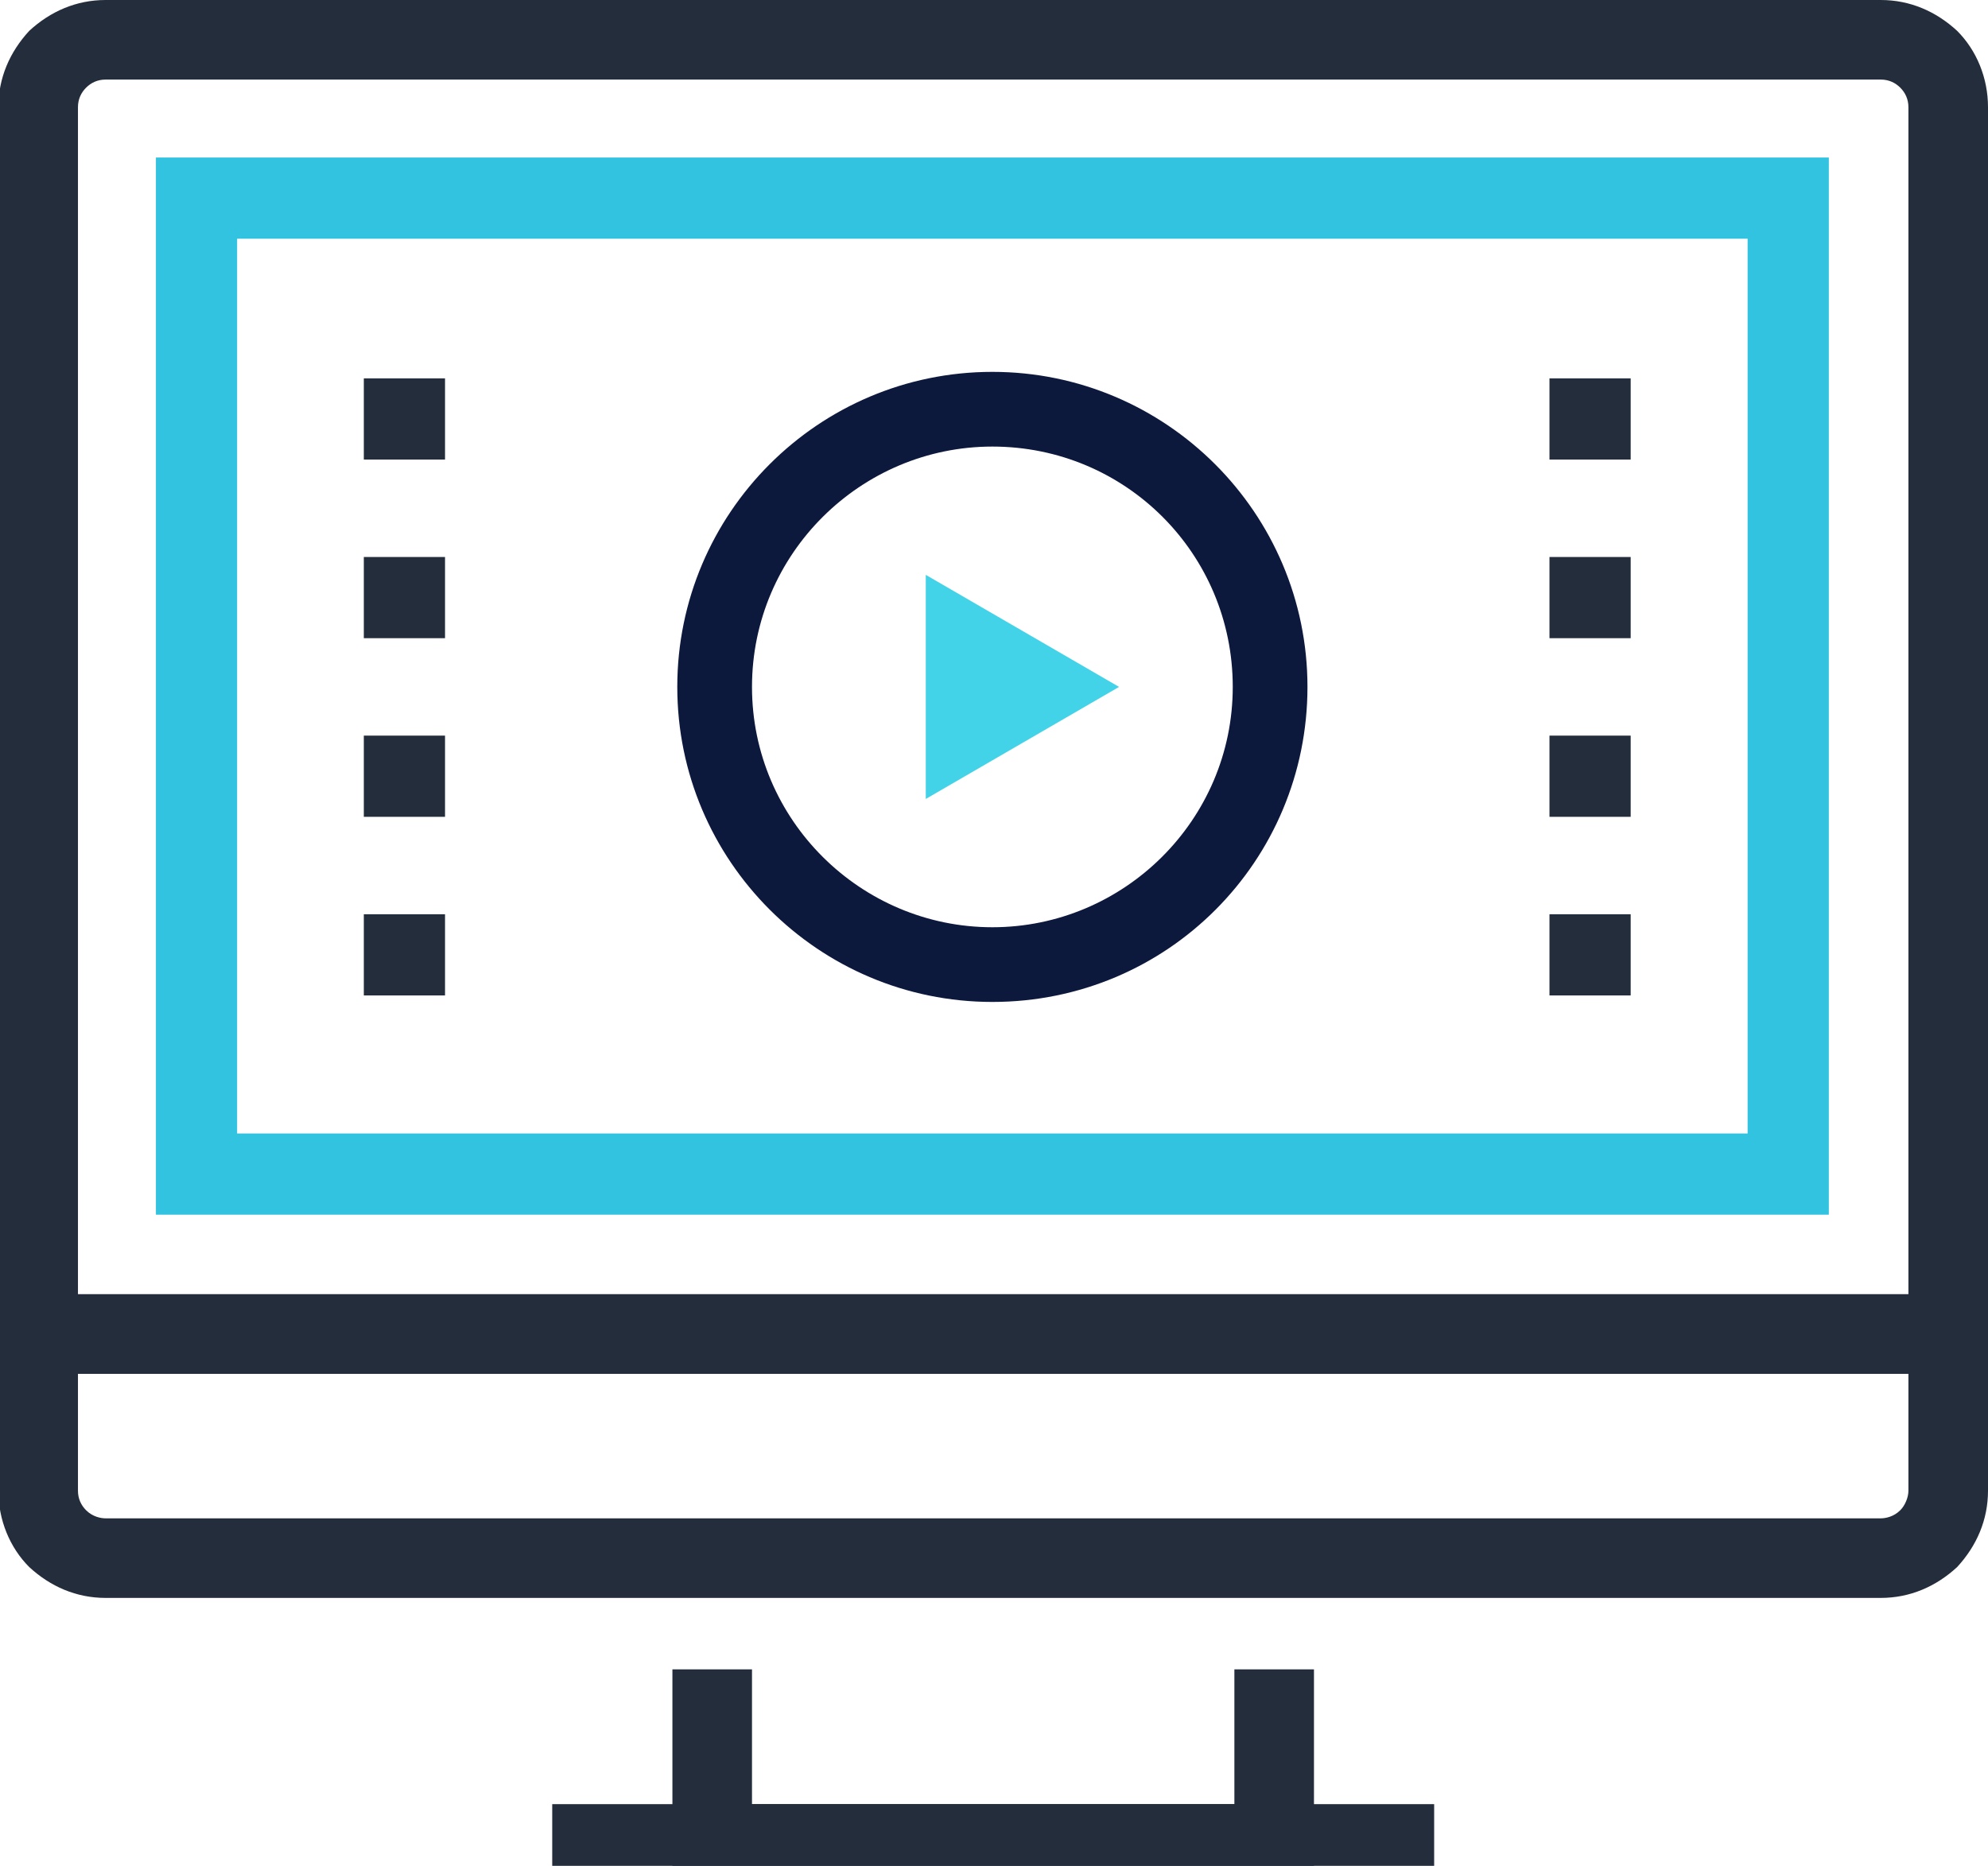
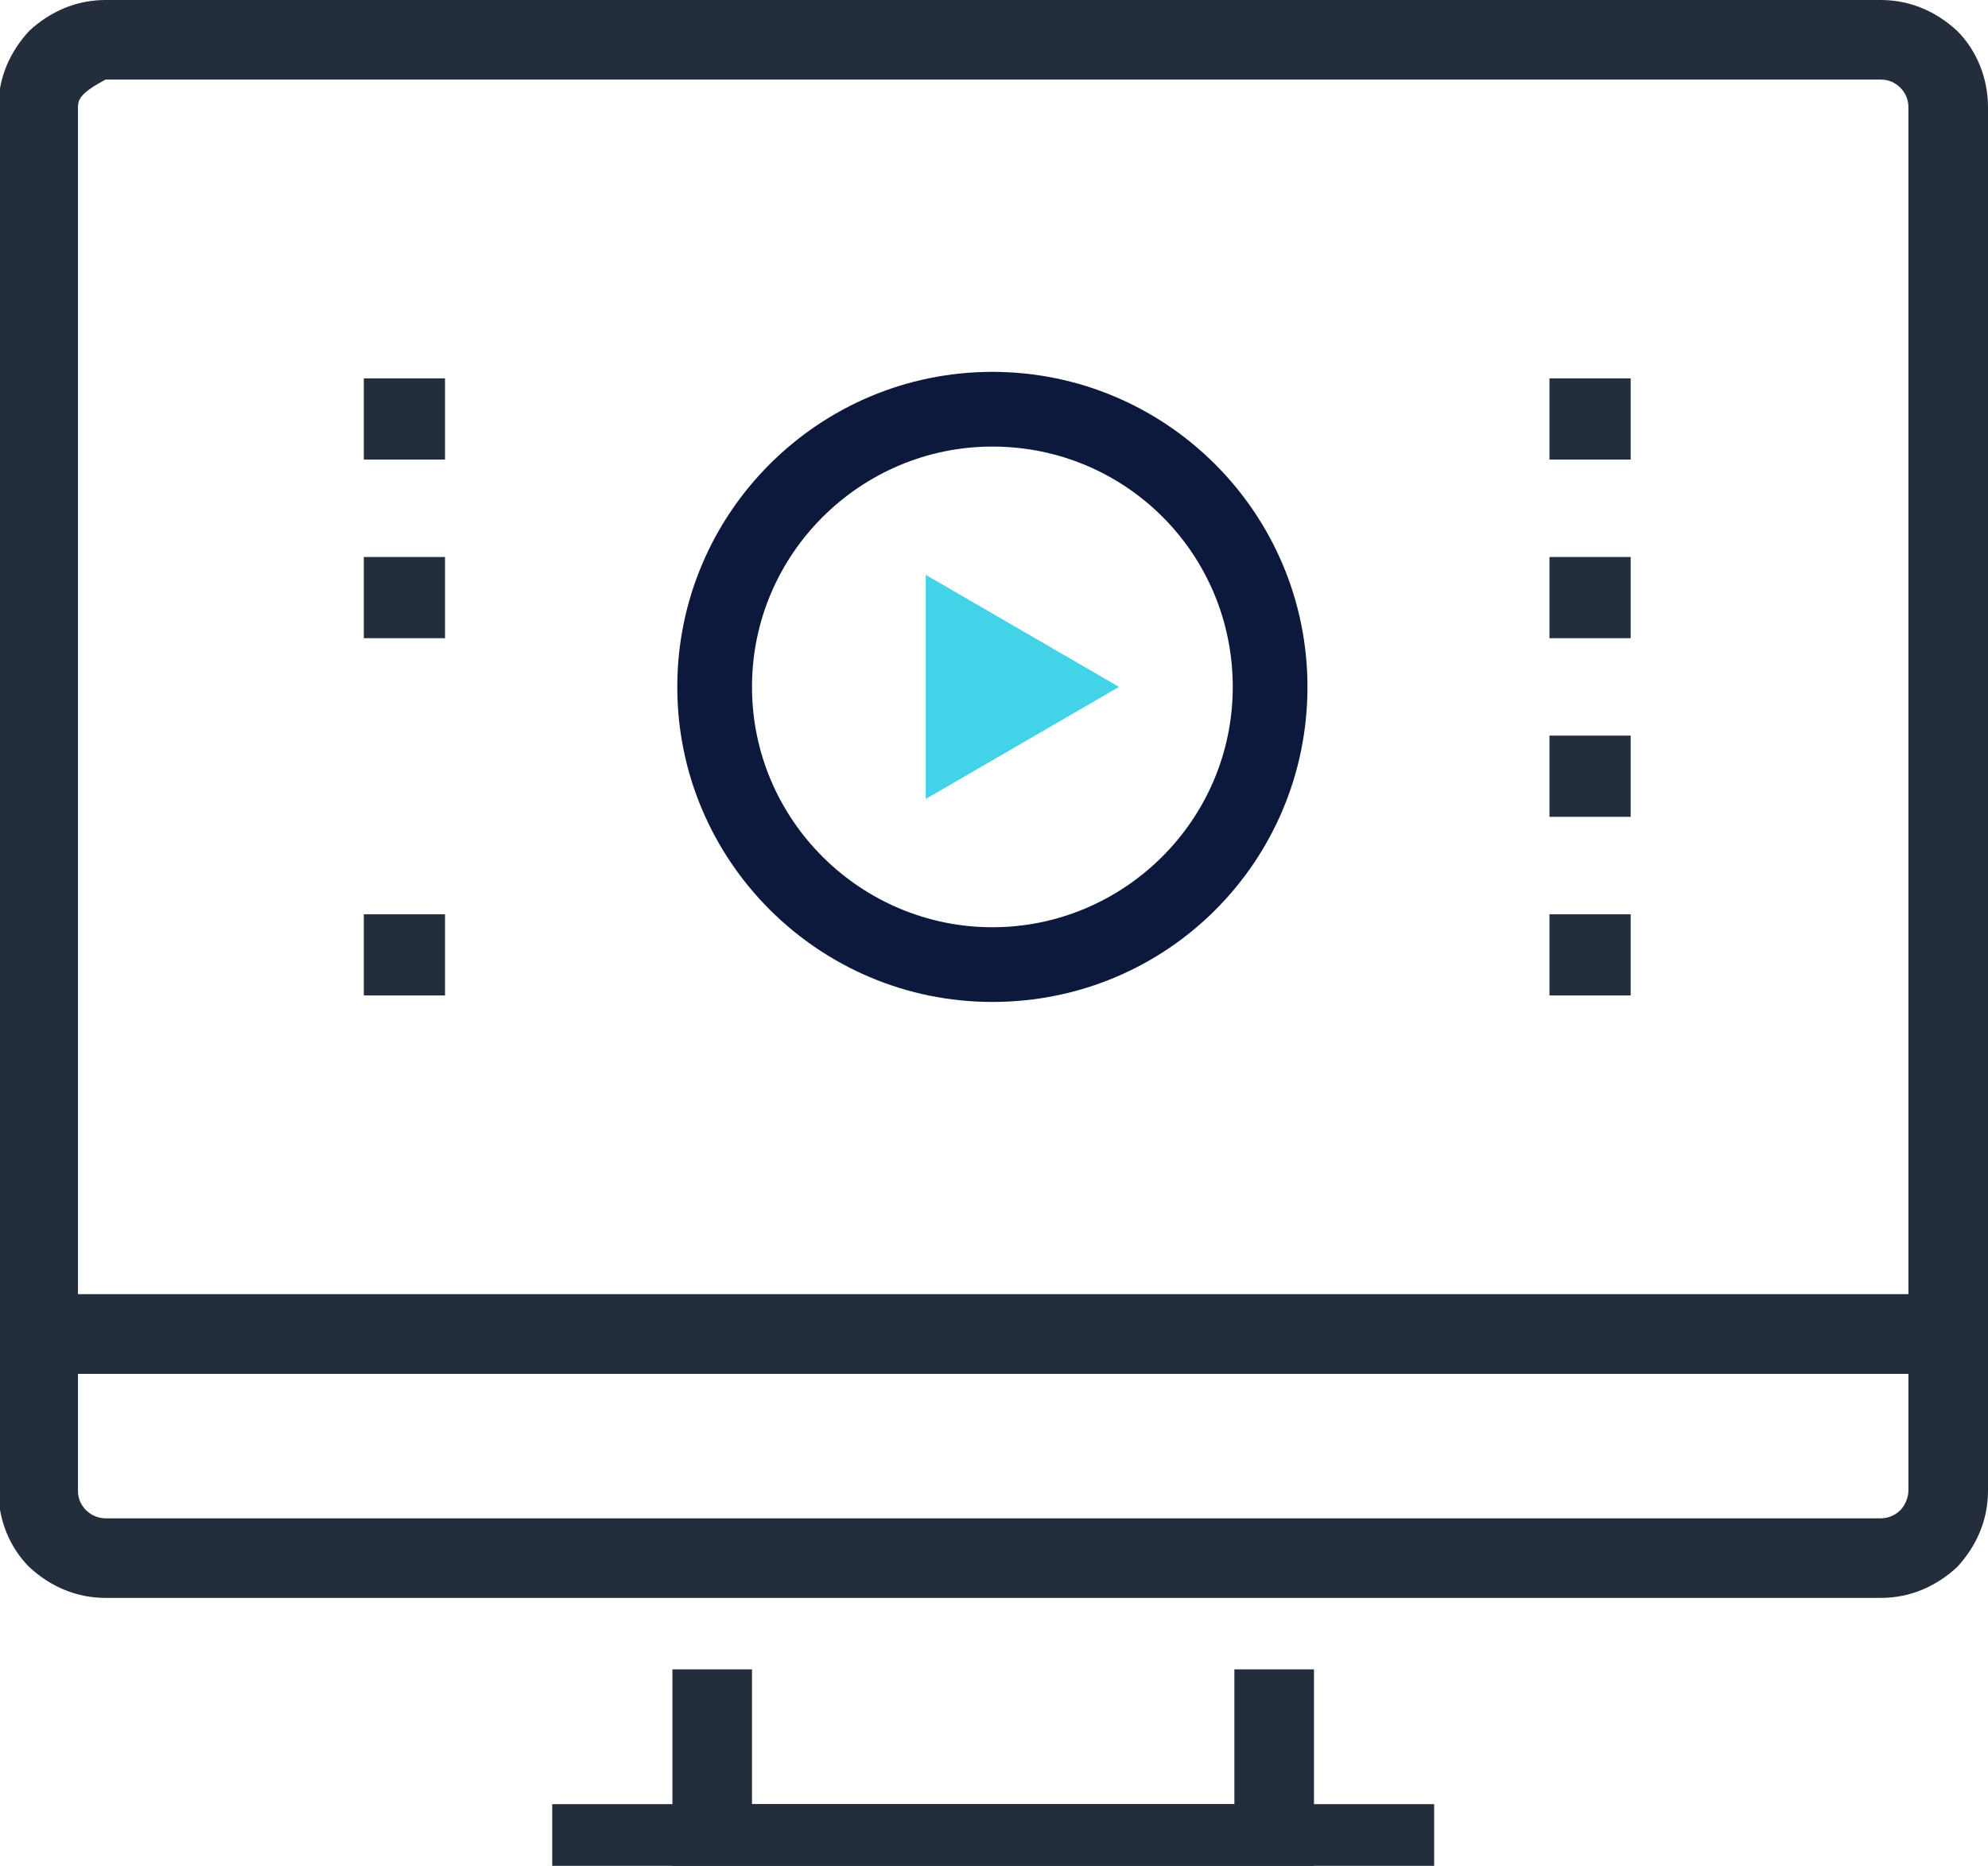
<svg xmlns="http://www.w3.org/2000/svg" version="1.1" id="Layer_1" x="0px" y="0px" viewBox="0 0 122.4 114.9" style="enable-background:new 0 0 122.4 114.9;" xml:space="preserve">
  <style type="text/css">
	.st0{fill:#242D3C;}
	.st1{fill:none;stroke:#32C3E0;stroke-width:5;stroke-miterlimit:10;}
	.st2{fill:#43D3E8;}
	.st3{fill:#0D183D;}
</style>
  <g>
    <g>
      <polygon class="st0" points="80.9,116 41.4,116 41.4,102.8 46.3,102.8 46.3,111.1 76,111.1 76,102.8 80.9,102.8   " />
      <rect x="34" y="111.1" class="st0" width="54.3" height="4.9" />
-       <path class="st0" d="M122.4,84.6H-0.1v-78c0-1.8,0.7-3.4,1.9-4.7C3.1,0.7,4.7,0,6.5,0h109.3c1.8,0,3.4,0.7,4.7,1.9    c1.2,1.2,1.9,2.9,1.9,4.7V84.6z M4.8,79.7h112.7V6.6c0-0.5-0.2-0.9-0.5-1.2c-0.3-0.3-0.7-0.5-1.2-0.5H6.5C6,4.9,5.6,5.1,5.3,5.4    C5,5.7,4.8,6.1,4.8,6.6V79.7z" />
+       <path class="st0" d="M122.4,84.6H-0.1v-78c0-1.8,0.7-3.4,1.9-4.7C3.1,0.7,4.7,0,6.5,0h109.3c1.8,0,3.4,0.7,4.7,1.9    c1.2,1.2,1.9,2.9,1.9,4.7V84.6z M4.8,79.7h112.7V6.6c0-0.5-0.2-0.9-0.5-1.2c-0.3-0.3-0.7-0.5-1.2-0.5H6.5C5,5.7,4.8,6.1,4.8,6.6V79.7z" />
      <path class="st0" d="M115.8,98.4H6.5c-1.8,0-3.4-0.7-4.7-1.9c-1.2-1.2-1.9-2.9-1.9-4.7V79.7h122.5v12.1c0,1.8-0.7,3.4-1.9,4.7    C119.2,97.7,117.6,98.4,115.8,98.4z M4.8,84.6v7.2c0,0.5,0.2,0.9,0.5,1.2c0.4,0.4,0.9,0.5,1.2,0.5h109.3c0.3,0,0.8-0.1,1.2-0.5    c0.3-0.3,0.5-0.8,0.5-1.2v-7.2H4.8z" />
-       <rect x="12.1" y="12.2" class="st1" width="98" height="60.1" />
    </g>
  </g>
  <polygon class="st2" points="57,35.4 68.9,42.3 57,49.2 " />
  <path class="st3" d="M61.1,61.7c-10.7,0-19.4-8.7-19.4-19.4s8.7-19.4,19.4-19.4s19.4,8.7,19.4,19.4S71.9,61.7,61.1,61.7z M61.1,27.5  c-8.1,0-14.8,6.6-14.8,14.8S53,57.1,61.1,57.1s14.8-6.6,14.8-14.8S69.3,27.5,61.1,27.5z" />
  <rect x="22.4" y="23.3" class="st0" width="5" height="5" />
  <rect x="22.4" y="34.3" class="st0" width="5" height="5" />
-   <rect x="22.4" y="45.3" class="st0" width="5" height="5" />
  <rect x="22.4" y="56.3" class="st0" width="5" height="5" />
  <rect x="95.4" y="23.3" class="st0" width="5" height="5" />
  <rect x="95.4" y="34.3" class="st0" width="5" height="5" />
  <rect x="95.4" y="45.3" class="st0" width="5" height="5" />
  <rect x="95.4" y="56.3" class="st0" width="5" height="5" />
</svg>